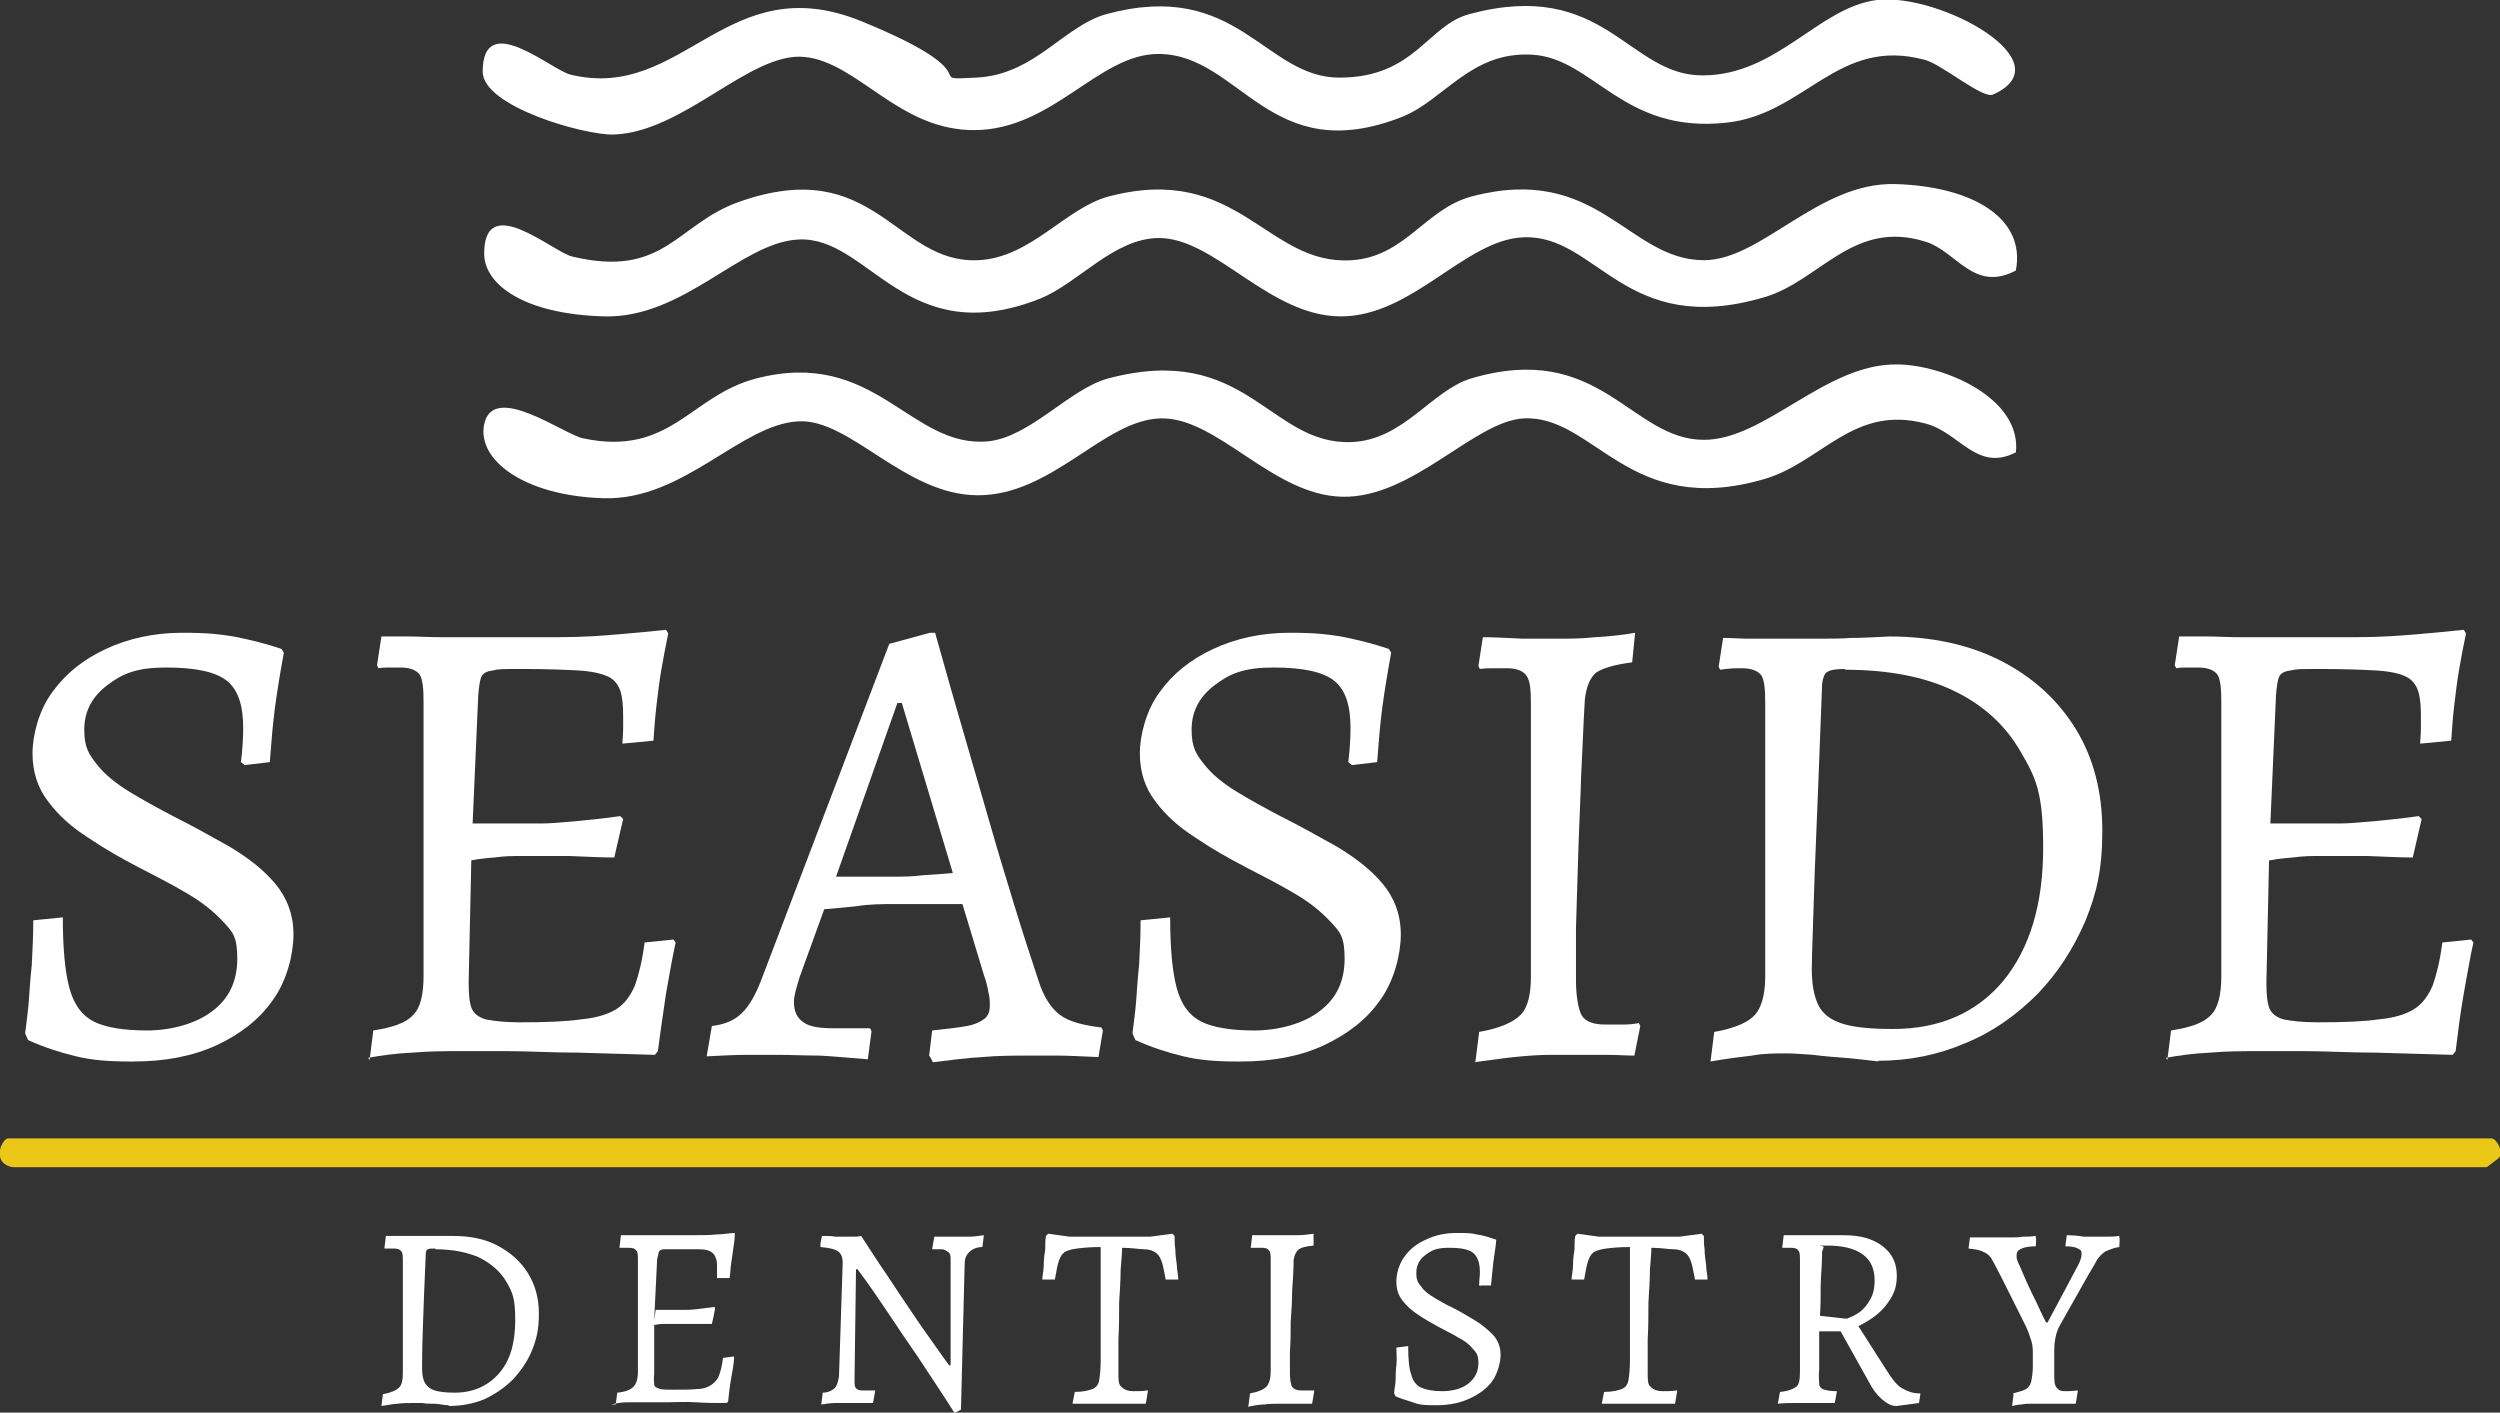
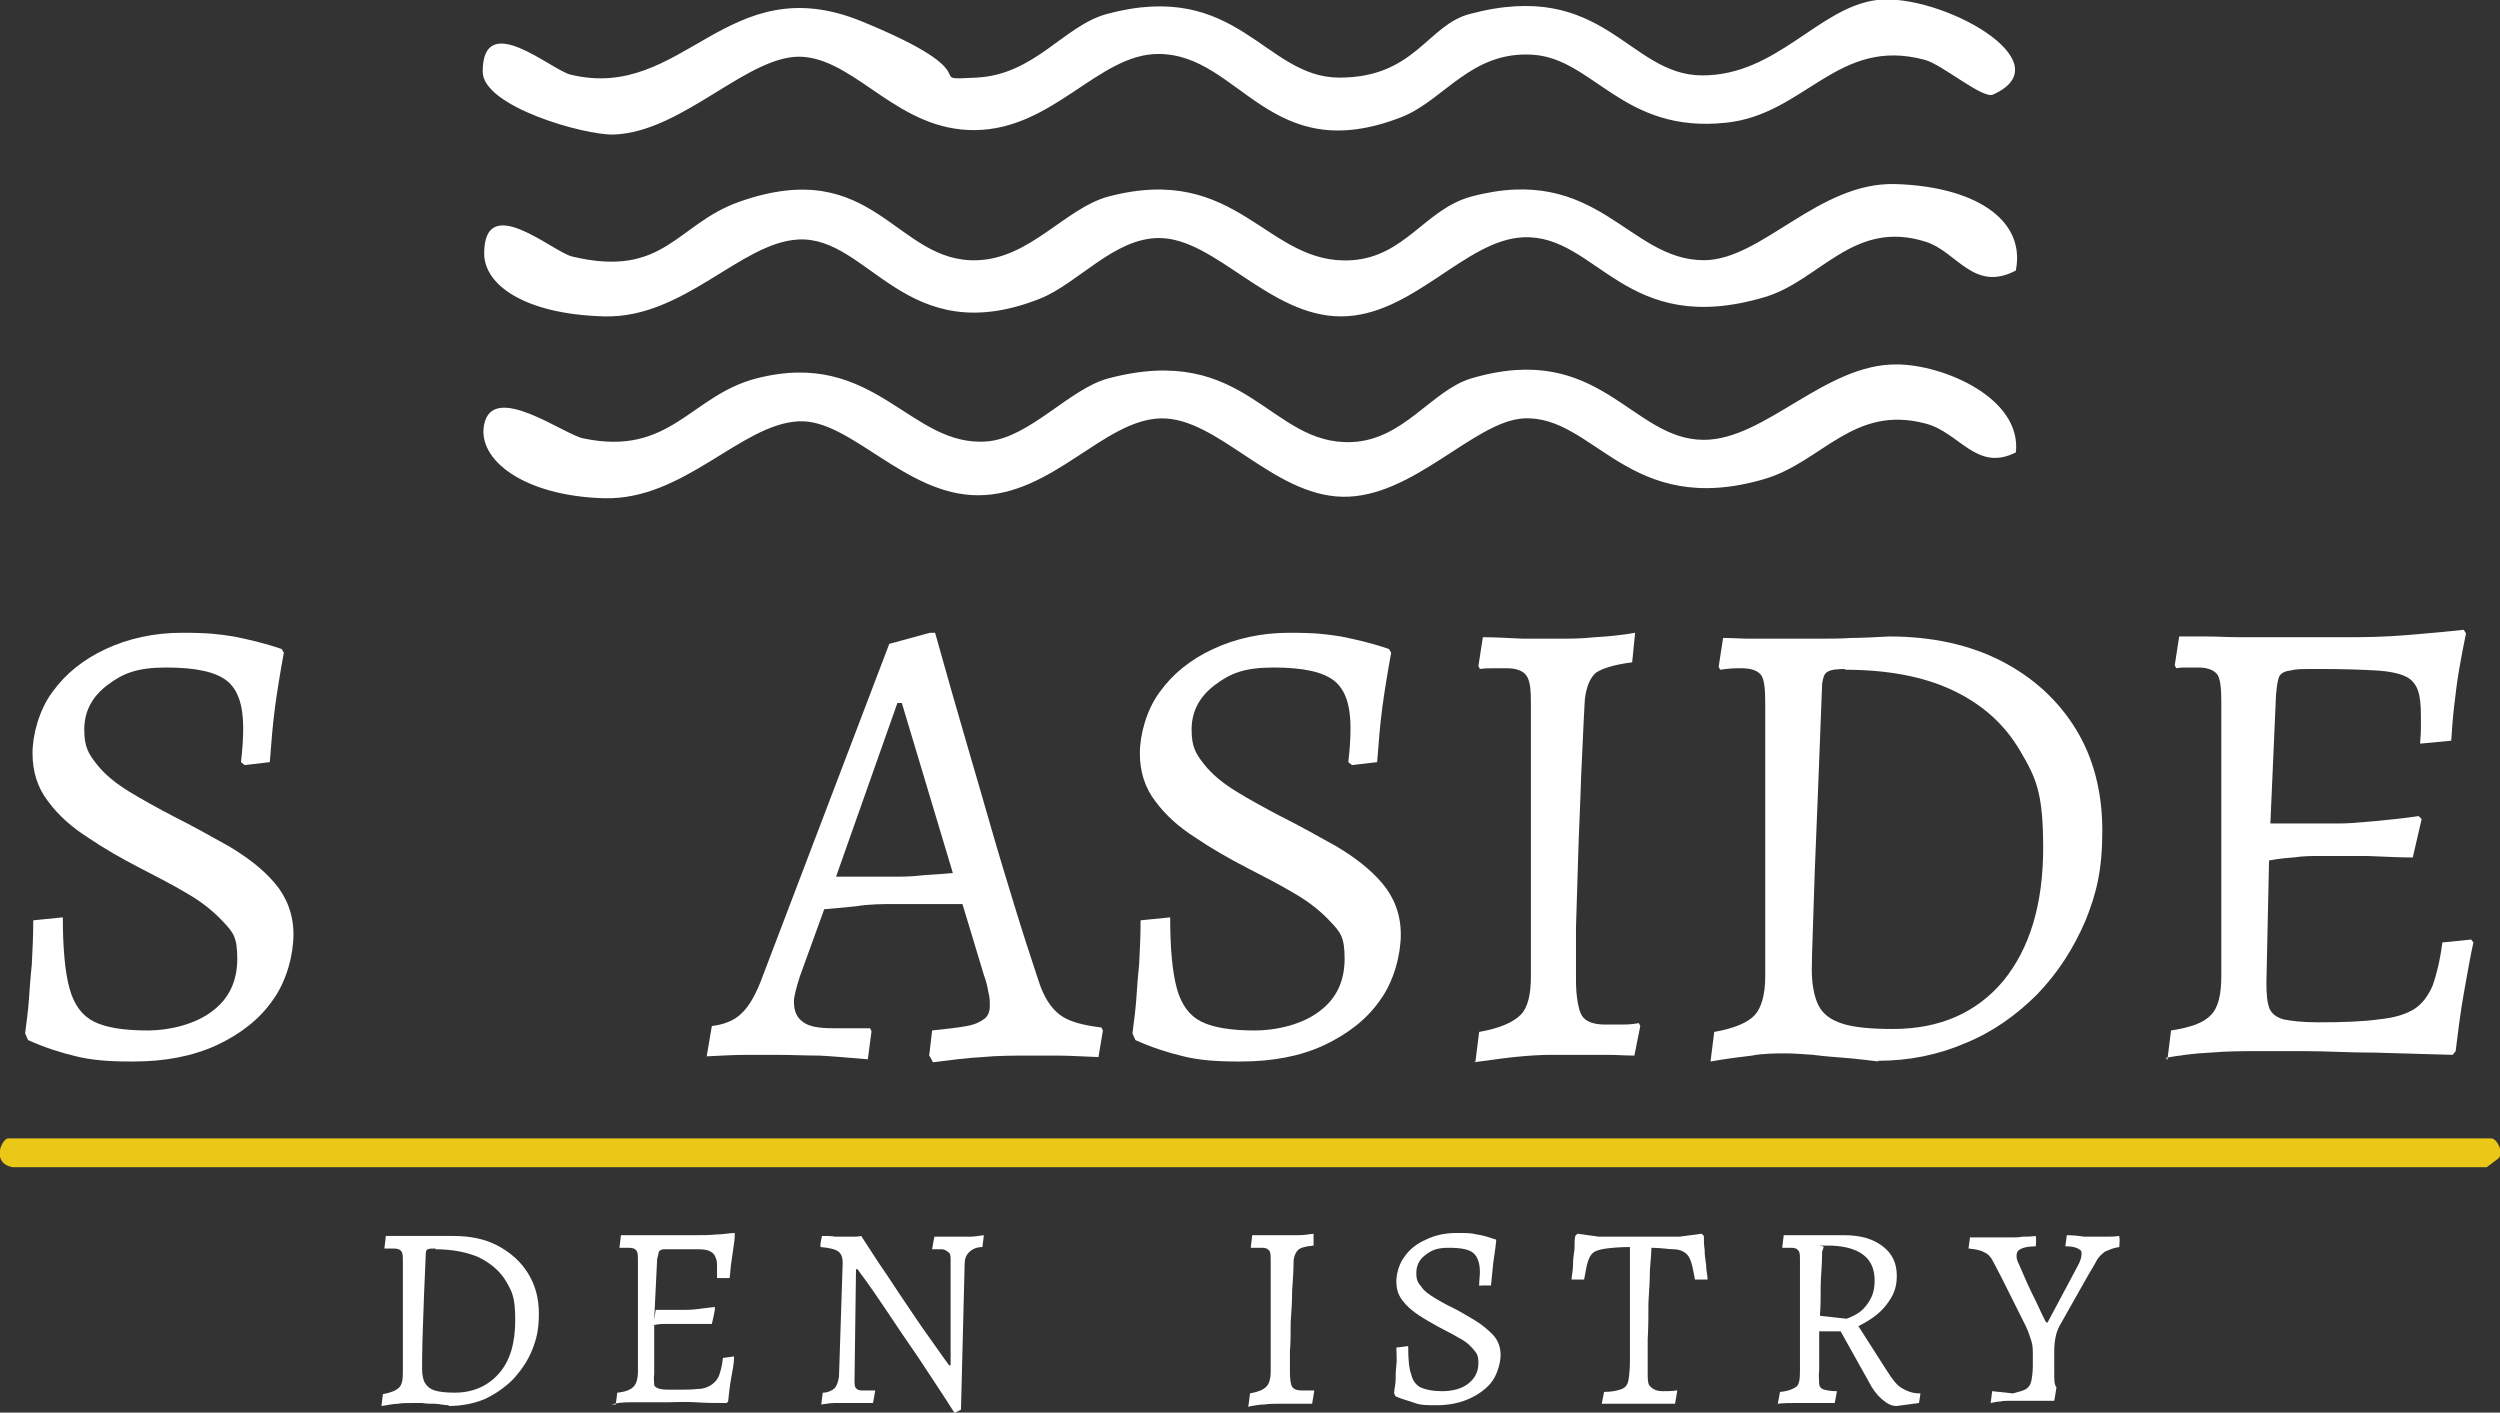
<svg xmlns="http://www.w3.org/2000/svg" id="Layer_1" width="338.2" height="191.1" version="1.1" viewBox="0 0 338.2 191.1">
  <rect x="0" y="0" width="338.2" height="191.1" fill="#333333" stroke="none" />
  <defs>
    <style>
      .st0 {
        fill: #ebc717;
      }

      .st1 {
        fill: #fff;
      }
    </style>
  </defs>
  <g>
    <path class="st1" d="M272.7,61.2c-5.3,2.7-7.6-2.7-12.2-3.9-9.8-2.6-14,5.2-21.8,7.5-18.4,5.4-23-8.7-32.6-8.2-6.7.4-15,10.8-24.5,10.6s-16.9-10.8-24.6-10.6-14.6,10.4-24.7,10.4c-9.9,0-17.3-10.4-24.3-10-7.8.4-15.5,10.7-26.3,10.4s-17.2-5.2-16.2-10c1.2-5.8,10.8,1.4,13.4,1.9,11.8,2.5,14.5-5.8,23.4-8.1,16.2-4.2,20.8,9.5,31.4,8.5,5.7-.6,11-7.1,16.2-8.5,18.8-5,21.8,9.1,33,8.6,7-.3,10.8-7,16.1-8.6,17.5-5.2,21.6,8.3,31.5,8.3,8.3,0,16.4-10.3,26.1-10.2,6.2,0,17,4.5,16.1,12Z" />
    <path class="st1" d="M272.7,36.6c-5.7,3-8-2.6-12.2-3.9-9.8-3.1-14.3,5.3-21.8,7.5-18.9,5.6-22.6-8.5-32.6-8.1-7.9.3-15,10.7-24.7,10.7-9.7,0-17-10.6-24.6-10.6-6.1,0-10.9,6.1-16.1,8.2-18.2,7.2-23.1-8.5-32.7-8-7.8.4-15.5,10.7-26.3,10.4s-16.2-4.3-16.2-8.5c0-8.5,9.3-.2,11.9.4,12.5,3,14.1-4.4,22.6-7.4,18.4-6.5,21.1,8.4,32.3,7.9,7.1-.3,11.8-7,17.6-8.6,17.7-4.7,21.4,9.4,33,8.6,7.2-.5,9.9-6.9,16.1-8.6,17.2-4.6,21.2,8.6,31.5,8.6,7.8,0,15.5-10.6,25.9-10.3s17.7,4.6,16.3,11.7Z" />
    <path class="st1" d="M253.9,0c8.5-1,25.6,8.4,15.7,12.8-1.4.6-6.9-4.1-9.2-4.7-11.8-3.2-16.2,7.4-26.9,8.5-14,1.5-17.9-8.7-26.2-9.2s-11.9,6.1-17.6,8.4c-18,7.1-21.9-8.5-33-8.5-8.1,0-14.2,10.2-24.8,10.3-10.3.1-15.8-9.2-23.1-9.9s-16.3,10.2-25.8,10.5c-4,.1-17.7-3.8-17.7-8.5,0-8.5,9.3-.2,11.9.4,15.3,3.7,21.1-14.7,39.4-7.2s7.6,8,15.5,7.6,11.8-7,17.6-8.6c17.8-4.8,21.3,8.6,31.5,8.6s11.9-7.1,17.6-8.6c18.3-4.9,21.4,8.3,31.5,8.3S246,1,253.9,0Z" />
  </g>
  <path class="st0" d="M337.1,154c.8.2,1.6,1.9.9,2.7l-1.6,1.2H1.7c-3-.6-1.4-3.9-.6-3.9h335.9Z" />
  <g>
    <path class="st1" d="M17.5,143.6c-2.8,0-5.2-.2-7.2-.7-2.1-.5-4.3-1.2-6.5-2.2l-.4-.9c.2-1.6.4-3.1.5-4.4.1-1.4.2-3,.4-4.9.1-1.9.2-3.9.2-6l4-.4c0,4.2.3,7.4.9,9.6.6,2.2,1.7,3.7,3.3,4.5,1.6.8,4,1.2,7.2,1.2s6.6-.9,8.8-2.6c2.3-1.7,3.4-4.1,3.4-7.1s-.6-3.6-1.9-5c-1.3-1.4-2.9-2.7-5-3.9-2-1.2-4.2-2.3-6.5-3.5-2.3-1.2-4.6-2.5-6.8-4-2.2-1.4-4-3-5.4-4.9-1.4-1.8-2.1-4-2.1-6.5s.9-5.9,2.7-8.3c1.8-2.5,4.2-4.4,7.2-5.8,3-1.4,6.5-2.2,10.3-2.2s5,.2,7,.5c2,.4,4.2.9,6.5,1.7l.3.5c-.5,2.7-.9,5.2-1.2,7.4-.3,2.3-.5,4.7-.7,7.4l-3.4.4-.5-.4c.2-1.7.3-3.2.3-4.6,0-3.1-.7-5.2-2.2-6.4-1.5-1.2-4.2-1.8-8.2-1.8s-5.9.8-8,2.4c-2.1,1.6-3.1,3.6-3.1,6s.6,3.3,1.7,4.7c1.1,1.4,2.6,2.6,4.4,3.7,1.8,1.1,3.8,2.2,5.9,3.3,2.6,1.3,5.1,2.7,7.6,4.1,2.5,1.5,4.6,3.1,6.2,5,1.6,1.9,2.5,4.2,2.5,6.9s-.9,6.3-2.8,8.9c-1.8,2.6-4.4,4.6-7.6,6.1-3.3,1.5-7,2.2-11.3,2.2Z" />
-     <path class="st1" d="M50,143.4l.5-4c2.6-.4,4.4-1,5.4-2.1,1-1,1.4-2.8,1.4-5.3v-36.9c0-1.9-.1-3.1-.5-3.8-.4-.6-1.3-1-2.6-1s-.8,0-1.4,0c-.6,0-1.1,0-1.6.1l-.2-.4.6-3.9c1,0,2.2,0,3.6,0,1.4,0,2.9.1,4.4.1,1.5,0,2.9,0,4.2,0,4.7,0,8.6,0,11.8,0,3.2,0,5.9-.2,8.2-.4,2.3-.2,4.4-.4,6.3-.6l.3.5c-.3,1.4-.6,3-.9,4.7-.3,1.7-.5,3.4-.7,5.1-.2,1.7-.3,3.3-.4,4.7l-4.2.4c0-.5.1-1.2.1-2,0-.8,0-1.4,0-1.8,0-1.4-.1-2.5-.4-3.4-.3-.8-.8-1.5-1.7-1.9-.9-.4-2.2-.7-4-.8-1.8-.1-4.3-.2-7.4-.2s-3.3,0-4.1.2c-.9.1-1.4.4-1.6.9-.2.5-.3,1.3-.4,2.4l-.9,20.5-.4,18.4c0,1.6.1,2.7.4,3.5.3.7.9,1.2,1.9,1.5,1,.2,2.5.4,4.6.4,3.5,0,6.2-.1,8.3-.4,2.1-.2,3.7-.7,4.8-1.4,1.1-.7,1.9-1.8,2.5-3.2.5-1.4,1-3.4,1.3-5.8l3.9-.4.3.4c-.4,1.8-.8,4.1-1.3,6.9-.4,2.8-.8,5.4-1.1,7.8l-.4.5c-3.5-.1-7-.2-10.5-.3-3.5,0-6.6-.2-9.4-.2-2.8,0-5,0-6.7,0s-3.9,0-6.2.2c-2.3.1-4.3.4-6,.7ZM62.7,116.7l.8-5.3h2.4c1.2,0,2.4,0,3.8,0,1.3,0,2.5,0,3.5,0s2.5-.1,4.6-.3c2.1-.2,4.1-.4,6.1-.7l.4.4-1.2,5.2c-1.6,0-3.7-.1-6.1-.2-2.4,0-4.5,0-6.2,0s-2.4,0-3.9.2c-1.5.1-2.9.3-4.1.6Z" />
    <path class="st1" d="M125.7,142.8l.4-3.4c2-.2,3.6-.4,4.7-.6,1.1-.2,1.9-.6,2.4-1,.5-.4.7-1,.7-1.7s0-1.2-.2-1.9c-.1-.7-.3-1.5-.6-2.3l-2.9-9.6c-1.1,0-2.5,0-4.4,0h-4.7c-1.7,0-3.5,0-5.3.3-1.8.2-3.3.3-4.3.4l-3.3,9.1c-.5,1.6-.8,2.7-.8,3.4,0,1.3.4,2.2,1.3,2.8.8.6,2.2.8,4,.8h5l.2.4-.5,3.8c-2.5-.2-4.6-.4-6.5-.5-1.9,0-3.8-.1-5.7-.1s-2.9,0-4.3,0c-1.5,0-3.3.1-5.3.2l.7-4.1c1.6-.2,3-.7,4-1.7,1-.9,2-2.6,2.9-5.1l17.1-44.9,5.5-1.5h.7c.8,2.8,1.5,5.3,2.2,7.8.7,2.4,1.5,5.2,2.4,8.3.9,3.1,1.9,6.5,2.9,10,1,3.5,2.1,7.1,3.2,10.7,1.1,3.6,2.2,7,3.3,10.3.7,2.2,1.7,3.7,2.9,4.6,1.2.9,3.1,1.4,5.6,1.7l.2.4-.6,3.6c-2.3-.1-4.2-.2-5.6-.2-1.5,0-2.7,0-3.7,0-2.2,0-4.3,0-6.4.2-2,.1-4.3.4-6.7.7l-.3-.6ZM113,118.6h7.7c1.2,0,2.6,0,4.2-.2,1.6-.1,3-.2,4-.3l-6.9-23h-.6l-8.3,23.5Z" />
    <path class="st1" d="M167.3,143.6c-2.8,0-5.2-.2-7.2-.7-2.1-.5-4.3-1.2-6.5-2.2l-.4-.9c.2-1.6.4-3.1.5-4.4.1-1.4.2-3,.4-4.9.1-1.9.2-3.9.2-6l4-.4c0,4.2.3,7.4.9,9.6.6,2.2,1.7,3.7,3.3,4.5,1.6.8,4,1.2,7.2,1.2s6.6-.9,8.8-2.6c2.3-1.7,3.4-4.1,3.4-7.1s-.6-3.6-1.9-5c-1.3-1.4-2.9-2.7-5-3.9-2-1.2-4.2-2.3-6.5-3.5-2.3-1.2-4.6-2.5-6.8-4-2.2-1.4-4-3-5.4-4.9-1.4-1.8-2.1-4-2.1-6.5s.9-5.9,2.7-8.3c1.8-2.5,4.2-4.4,7.2-5.8,3-1.4,6.5-2.2,10.3-2.2s5,.2,7,.5c2,.4,4.2.9,6.5,1.7l.3.5c-.5,2.7-.9,5.2-1.2,7.4-.3,2.3-.5,4.7-.7,7.4l-3.4.4-.5-.4c.2-1.7.3-3.2.3-4.6,0-3.1-.7-5.2-2.2-6.4-1.5-1.2-4.2-1.8-8.2-1.8s-5.9.8-8,2.4c-2.1,1.6-3.1,3.6-3.1,6s.6,3.3,1.7,4.7c1.1,1.4,2.6,2.6,4.4,3.7,1.8,1.1,3.8,2.2,5.9,3.3,2.6,1.3,5.1,2.7,7.6,4.1,2.5,1.5,4.6,3.1,6.2,5,1.6,1.9,2.5,4.2,2.5,6.9s-.9,6.3-2.8,8.9c-1.8,2.6-4.4,4.6-7.6,6.1-3.2,1.5-7,2.2-11.3,2.2Z" />
    <path class="st1" d="M199.6,143.6l.5-4c2.8-.5,4.6-1.3,5.6-2.3,1-1,1.4-2.8,1.4-5.2v-36.9c0-1.9-.1-3.1-.6-3.8-.4-.6-1.3-1-2.6-1s-1,0-1.7,0c-.7,0-1.4,0-2,.1l-.2-.4.6-3.9c1.5,0,3.3.1,5.4.2,2.1,0,3.8,0,5.1,0s2.8,0,4.7-.2c1.9-.1,3.7-.3,5.4-.6l-.4,4c-2.4.3-4,.8-4.9,1.4-.8.7-1.3,1.9-1.5,3.6-.2,3.2-.3,6.6-.5,10.3-.1,3.6-.3,7.2-.4,10.8-.1,3.5-.2,6.8-.3,9.8,0,3,0,5.3,0,7.2s.3,3.9.8,4.7c.5.8,1.6,1.2,3.1,1.2s1.7,0,2.5,0c.9,0,1.6-.1,2.1-.2l.2.4-.8,4c-1.1,0-2.3-.1-3.7-.1-1.4,0-2.8,0-4.2,0-1.4,0-2.6,0-3.6,0s-2.9.1-4.8.3c-1.9.2-3.7.5-5.4.7Z" />
    <path class="st1" d="M254.2,143.6c-1.8-.2-3.3-.4-4.7-.5-1.3-.1-2.7-.2-4.2-.4-1.4-.1-2.7-.2-3.8-.2s-3,0-4.5.3c-1.6.2-3.4.4-5.6.8l.5-4c2.8-.5,4.6-1.3,5.5-2.3.9-1,1.4-2.8,1.4-5.2v-36.9c0-1.9-.1-3.1-.5-3.8-.4-.6-1.3-1-2.6-1s-1.5,0-3,.2l-.2-.4.6-3.9c1.3,0,2.4.1,3.4.1,1,0,2,0,3,0,1.1,0,2,0,2.8,0s2.2,0,3.7,0c1.5,0,3,0,4.4-.1,1.5,0,3.2-.1,5.2-.2,5.7,0,10.8,1.1,15.1,3.3,4.3,2.2,7.7,5.3,10.1,9.2s3.6,8.5,3.6,13.8-.8,8.5-2.3,12.2c-1.6,3.7-3.7,7-6.5,9.9-2.8,2.8-6,5.1-9.7,6.6-3.7,1.6-7.6,2.4-11.9,2.4ZM249.7,90.5c-1.2,0-2.1.1-2.5.4-.4.2-.6.8-.7,1.6-.4,10.1-.7,18.6-1,25.4-.2,6.8-.4,11.2-.4,13.2s.3,3.7.9,4.9c.6,1.2,1.7,2,3.3,2.5,1.6.5,3.9.7,6.8.7,6.3,0,11.3-2.2,14.9-6.5,3.6-4.4,5.4-10.4,5.4-18s-1-9.5-3.1-13.1c-2.1-3.6-5.1-6.3-9.1-8.2-4-1.9-8.9-2.8-14.7-2.8Z" />
    <path class="st1" d="M293.2,143.4l.5-4c2.6-.4,4.4-1,5.4-2.1,1-1,1.4-2.8,1.4-5.3v-36.9c0-1.9-.1-3.1-.5-3.8-.4-.6-1.3-1-2.6-1s-.8,0-1.4,0c-.6,0-1.1,0-1.6.1l-.2-.4.6-3.9c1,0,2.2,0,3.6,0,1.4,0,2.9.1,4.4.1,1.5,0,2.9,0,4.2,0,4.7,0,8.6,0,11.8,0,3.2,0,5.9-.2,8.2-.4,2.3-.2,4.4-.4,6.3-.6l.3.5c-.3,1.4-.6,3-.9,4.7-.3,1.7-.5,3.4-.7,5.1-.2,1.7-.3,3.3-.4,4.7l-4.2.4c0-.5.1-1.2.1-2,0-.8,0-1.4,0-1.8,0-1.4-.1-2.5-.4-3.4-.3-.8-.8-1.5-1.7-1.9-.8-.4-2.2-.7-4-.8-1.8-.1-4.3-.2-7.4-.2s-3.3,0-4.1.2c-.9.1-1.4.4-1.6.9-.2.5-.3,1.3-.4,2.4l-.9,20.5-.4,18.4c0,1.6.1,2.7.4,3.5.3.7.9,1.2,1.9,1.5,1,.2,2.5.4,4.6.4,3.5,0,6.2-.1,8.3-.4,2.1-.2,3.7-.7,4.8-1.4,1.1-.7,1.9-1.8,2.5-3.2.5-1.4,1-3.4,1.3-5.8l3.9-.4.3.4c-.4,1.8-.8,4.1-1.3,6.9s-.8,5.4-1.1,7.8l-.4.5c-3.5-.1-7-.2-10.5-.3-3.5,0-6.6-.2-9.4-.2-2.8,0-5,0-6.7,0s-3.9,0-6.2.2c-2.3.1-4.3.4-6,.7ZM306,116.7l.8-5.3h2.4c1.2,0,2.4,0,3.8,0,1.3,0,2.5,0,3.5,0s2.5-.1,4.6-.3c2.1-.2,4.1-.4,6.1-.7l.4.4-1.2,5.2c-1.6,0-3.7-.1-6.1-.2-2.4,0-4.5,0-6.2,0s-2.4,0-3.9.2c-1.5.1-2.9.3-4.1.6Z" />
  </g>
  <g>
    <path class="st1" d="M60.7,190.1c-.7,0-1.3-.2-1.9-.2s-1.1,0-1.7-.1c-.6,0-1.1,0-1.5,0s-1.2,0-1.8.1c-.6,0-1.4.2-2.2.3l.2-1.6c1.1-.2,1.8-.5,2.2-.9.4-.4.5-1.1.5-2.1v-14.8c0-.8,0-1.3-.2-1.5-.2-.3-.5-.4-1.1-.4s-.6,0-1.2,0h0c0-.1.2-1.7.2-1.7.5,0,1,0,1.4,0s.8,0,1.2,0,.8,0,1.1,0,.9,0,1.5,0c.6,0,1.2,0,1.8,0,.6,0,1.3,0,2.1,0,2.3,0,4.3.4,6,1.3,1.7.9,3.1,2.1,4.1,3.7,1,1.6,1.5,3.4,1.5,5.5s-.3,3.4-.9,4.9c-.6,1.5-1.5,2.8-2.6,4-1.1,1.1-2.4,2-3.9,2.7-1.5.6-3.1.9-4.8.9ZM58.9,168.9c-.5,0-.8,0-1,.1-.2,0-.3.3-.3.6-.2,4.1-.3,7.4-.4,10.2s-.1,4.5-.1,5.3.1,1.5.4,2,.7.8,1.3,1c.6.2,1.6.3,2.7.3,2.5,0,4.5-.9,6-2.6,1.5-1.7,2.2-4.1,2.2-7.2s-.4-3.8-1.2-5.2c-.8-1.4-2.1-2.5-3.7-3.3-1.6-.7-3.6-1.1-5.9-1.1Z" />
    <path class="st1" d="M83.3,190l.2-1.6c1.1-.1,1.8-.4,2.2-.8s.6-1.1.6-2.1v-14.8c0-.8,0-1.3-.2-1.5-.2-.3-.5-.4-1.1-.4s-.3,0-.6,0c-.2,0-.4,0-.6,0h0c0-.1.2-1.7.2-1.7.4,0,.9,0,1.4,0s1.1,0,1.8,0c.6,0,1.2,0,1.7,0,1.9,0,3.4,0,4.7,0,1.3,0,2.4,0,3.3-.1.9,0,1.8-.2,2.5-.2v.2c0,.6-.1,1.2-.2,1.9-.1.7-.2,1.4-.3,2.1s-.1,1.3-.2,1.9h-1.7c0,0,0-.3,0-.7,0-.3,0-.6,0-.7,0-.6,0-1-.2-1.4-.1-.3-.3-.6-.7-.8-.3-.2-.9-.3-1.6-.3-.7,0-1.7,0-3,0s-1.3,0-1.7,0c-.4,0-.6.2-.7.4,0,.2-.1.5-.2.9l-.4,8.2v7.4c-.1.6,0,1.1,0,1.4s.4.5.8.6,1,.1,1.8.1c1.4,0,2.5,0,3.3-.1.8,0,1.5-.3,1.9-.6.4-.3.8-.7,1-1.3.2-.6.4-1.3.5-2.3l1.5-.2v.2c0,.7-.2,1.7-.4,2.8-.2,1.1-.3,2.2-.4,3.1l-.2.2c-1.4,0-2.8,0-4.2-.1s-2.7,0-3.8,0-2,0-2.7,0-1.6,0-2.5,0c-.9,0-1.7.1-2.4.3ZM88.4,179.3l.3-2.1h.9c.5,0,1,0,1.5,0,.5,0,1,0,1.4,0s1,0,1.8-.1,1.6-.2,2.4-.3v.2c.1,0-.4,2.1-.4,2.1-.7,0-1.5,0-2.4,0-1,0-1.8,0-2.5,0s-1,0-1.6,0c-.6,0-1.1.1-1.6.2Z" />
    <path class="st1" d="M129.1,191.1c-1.7-2.7-3.4-5.2-4.9-7.5-1.6-2.3-3-4.4-4.2-6.2-1.2-1.8-2.5-3.7-4-5.7h-.2l-.2,15c0,.5,0,.9.2,1.1.2.2.4.3.8.3s.3,0,.6,0c.3,0,.7,0,1.2,0h0c0,.1-.3,1.7-.3,1.7-.5,0-.9,0-1.3,0-.4,0-.8,0-1.2,0-.4,0-.8,0-1.2,0s-1,0-1.5,0c-.5,0-1.1.1-1.8.2l.2-1.6c.7,0,1.3-.3,1.6-.6s.5-.9.6-1.6l.5-15.4c0-.7-.2-1.2-.6-1.5-.4-.3-1.2-.5-2.4-.6v-.2c-.1,0,.2-1.3.2-1.3.7,0,1.3,0,1.8.1.5,0,.9,0,1.2,0s.8,0,1.1,0c.4,0,.8,0,1.2-.1,1.2,1.8,2.3,3.6,3.5,5.3,1.1,1.7,2.2,3.3,3.2,4.8,1,1.5,1.9,2.8,2.7,3.9.8,1.1,1.6,2.3,2.5,3.5h.2v-14.2c0-.5,0-.9-.3-1.1s-.5-.4-.9-.4-.8,0-1.3,0h0c0-.1.3-1.7.3-1.7.5,0,.9,0,1.2,0s.7,0,1.1,0,.7,0,1,0c.5,0,1,0,1.5,0s1.2-.1,1.9-.2l-.2,1.6c-.8,0-1.4.3-1.8.7s-.6.9-.6,1.5l-.5,19.8-1,.5Z" />
-     <path class="st1" d="M145.1,189.8l.3-1.5c1.1,0,1.9-.2,2.4-.4.5-.2.8-.6.9-1.2s.2-1.5.2-2.7v-15.3c-1.4,0-2.4.1-3.2.2s-1.4.3-1.7.5c-.4.3-.6.7-.8,1.3s-.3,1.4-.5,2.4h-1.7c0-.5.2-1.2.2-2s.1-1.4.2-2.1c0-.7,0-1.3.1-1.8l.3-.3,2.9.4h10.9l3-.4.3.3c0,.5,0,1.2.1,1.8,0,.7.1,1.4.2,2.1,0,.7.2,1.4.2,2h-1.7c-.2-.9-.3-1.7-.5-2.3-.2-.6-.4-1-.8-1.3-.4-.3-.9-.5-1.6-.5-.7,0-1.7-.2-3-.2,0,.7-.1,1.7-.2,3,0,1.3-.1,2.8-.2,4.4,0,1.6,0,3.3-.1,5,0,1.7,0,3.2,0,4.7s.2,1.5.5,1.8.8.5,1.5.5,1.3,0,1.9-.1h.1c0,.1-.3,1.8-.3,1.8-.5,0-1.1,0-1.7,0s-1.3,0-1.9,0-1.1,0-1.5,0-.8,0-1.4,0-1.2,0-1.8,0-1.1,0-1.6,0Z" />
    <path class="st1" d="M168.9,190.1l.2-1.6c1.1-.2,1.8-.5,2.2-.9.4-.4.6-1.1.6-2.1v-14.8c0-.8,0-1.3-.2-1.5-.2-.3-.5-.4-1-.4s-.4,0-.7,0-.6,0-.8,0h0c0-.1.2-1.7.2-1.7.6,0,1.3,0,2.2,0s1.5,0,2,0,1.1,0,1.9,0c.8,0,1.5-.1,2.2-.2v1.6c-1.1.1-1.8.3-2.1.6-.3.3-.5.7-.6,1.4,0,1.3-.1,2.7-.2,4.1,0,1.5-.1,2.9-.2,4.3,0,1.4,0,2.7-.1,3.9,0,1.2,0,2.1,0,2.9s.1,1.6.3,1.9.6.5,1.2.5.7,0,1,0,.6,0,.8,0h0c0,.1-.3,1.8-.3,1.8-.4,0-.9,0-1.5,0h-1.7c-.6,0-1,0-1.4,0s-1.2,0-1.9.1c-.8,0-1.5.2-2.2.3Z" />
    <path class="st1" d="M194.3,190.1c-1.1,0-2.1,0-2.9-.3s-1.7-.5-2.6-.9l-.2-.4c0-.6.2-1.2.2-1.8,0-.5,0-1.2.1-2s0-1.5,0-2.4l1.6-.2c0,1.7.1,3,.4,3.8.2.9.7,1.5,1.3,1.8.7.3,1.6.5,2.9.5s2.6-.3,3.5-1c.9-.7,1.4-1.6,1.4-2.8s-.3-1.4-.8-2c-.5-.6-1.2-1.1-2-1.5-.8-.5-1.7-.9-2.6-1.4-.9-.5-1.8-1-2.7-1.6s-1.6-1.2-2.2-2-.8-1.6-.8-2.6.4-2.4,1.1-3.3c.7-1,1.7-1.8,2.9-2.3,1.2-.6,2.6-.9,4.1-.9s2,0,2.8.2c.8.1,1.7.4,2.6.7v.2c-.1,1.1-.3,2.1-.4,3s-.2,1.9-.3,3h-1.4c0,.1-.2,0-.2,0,0-.7.1-1.3.1-1.8,0-1.2-.3-2.1-.9-2.6-.6-.5-1.7-.7-3.3-.7s-2.3.3-3.2,1c-.8.6-1.2,1.4-1.2,2.4s.2,1.3.7,1.9c.4.6,1,1,1.8,1.5.7.4,1.5.9,2.4,1.3,1,.5,2,1.1,3,1.7,1,.6,1.8,1.3,2.5,2,.7.8,1,1.7,1,2.7s-.4,2.5-1.1,3.5c-.7,1-1.8,1.8-3.1,2.4-1.3.6-2.8.9-4.5.9Z" />
    <path class="st1" d="M216.7,189.8l.3-1.5c1.1,0,1.9-.2,2.4-.4.5-.2.8-.6.9-1.2s.2-1.5.2-2.7v-15.3c-1.4,0-2.4.1-3.2.2s-1.4.3-1.7.5c-.4.3-.6.7-.8,1.3s-.3,1.4-.5,2.4h-1.7c0-.5.2-1.2.2-2s.1-1.4.2-2.1c0-.7,0-1.3.1-1.8l.3-.3,2.9.4h10.9l3-.4.3.3c0,.5,0,1.2.1,1.8,0,.7.1,1.4.2,2.1,0,.7.2,1.4.2,2h-1.7c-.2-.9-.3-1.7-.5-2.3s-.4-1-.8-1.3c-.4-.3-.9-.5-1.6-.5-.7,0-1.7-.2-3-.2,0,.7-.1,1.7-.2,3,0,1.3-.1,2.8-.2,4.4,0,1.6,0,3.3-.1,5,0,1.7,0,3.2,0,4.7s.2,1.5.5,1.8.8.5,1.5.5,1.3,0,1.9-.1h.1c0,.1-.3,1.8-.3,1.8-.5,0-1.1,0-1.7,0s-1.3,0-1.9,0-1.1,0-1.5,0-.8,0-1.4,0-1.2,0-1.8,0-1.1,0-1.6,0Z" />
    <path class="st1" d="M256.5,190.2c-.6,0-1.2-.3-1.9-.9-.7-.6-1.3-1.4-1.8-2.4l-3.8-6.8h-2.9v5.2c-.1.8,0,1.5,0,1.9s.3.7.7.8.9.2,1.7.2h0c0,.1-.3,1.6-.3,1.6-.5,0-.9,0-1.2,0s-.8,0-1.2,0-.9,0-1.3,0c-.6,0-1.2,0-1.8,0-.6,0-1.4,0-2.2.1l.3-1.6c1.1-.1,1.8-.4,2.2-.7s.5-1,.5-2.1v-14.8c0-.8,0-1.3-.2-1.5-.2-.3-.5-.4-1-.4s-.6,0-1.2,0h0c0-.1.2-1.7.2-1.7.5,0,1,0,1.4,0,.4,0,.9,0,1.3,0,.4,0,.8,0,1.2,0s.7,0,1.2,0,1,0,1.4,0c.5,0,1,0,1.7,0,2.2,0,3.9.5,5.2,1.5,1.3,1,1.9,2.3,1.9,4s-.5,2.7-1.4,3.9c-.9,1.2-2.2,2.1-3.8,2.9l3.9,6.1c.7,1.1,1.3,1.9,2,2.3s1.4.7,2.4.7h.1c0,.1-.2,1.3-.2,1.3l-3,.4ZM249.8,178.4c.8-.3,1.4-.6,1.9-1,.5-.4.9-.9,1.3-1.6s.6-1.5.6-2.6c0-1.5-.5-2.7-1.6-3.5s-2.7-1.2-4.8-1.2-.4,0-.5.2c0,.1-.1.3-.2.6,0,1.9-.2,3.4-.2,4.8,0,1.3,0,2.6-.1,3.9l3.6.4Z" />
-     <path class="st1" d="M272.3,188.5c.8-.2,1.5-.4,1.8-.6.4-.3.6-.6.7-1.1s.2-1.2.2-2v-1.5c0-.7,0-1.3-.2-1.9s-.4-1.3-.8-2.1l-3.2-6.4c-.5-1-.9-1.7-1.2-2.3s-.7-1-1.2-1.2c-.5-.3-1.2-.4-2.1-.5h0c0-.1.2-1.5.2-1.5.5,0,.9,0,1.3,0s.8,0,1.3,0,.9,0,1.3,0,1,0,1.6,0,1.1,0,1.6-.1c.5,0,1.1,0,1.8-.1v.2c.1,0,0,1.2,0,1.2-1.1,0-1.8.2-2.1.4-.4.2-.5.5-.5.9s.1.7.4,1.3c.3.7.6,1.4,1,2.3.4.9.8,1.7,1.2,2.5.4.8.8,1.8,1.4,2.9h.2l4-7.5c.4-.7.6-1.3.6-1.8s-.2-.5-.5-.7c-.4-.2-.9-.3-1.7-.3h0c0-.1.2-1.5.2-1.5.9,0,1.7.1,2.3.2.6,0,1.1,0,1.6,0s.9,0,1.4,0c.5,0,1.1,0,1.8-.1v.2c.1,0,0,1.3,0,1.3-.8.1-1.4.4-1.9.6-.4.3-.9.7-1.2,1.3s-.9,1.5-1.5,2.6l-3.5,6.2c-.2.4-.4.9-.5,1.4-.1.5-.2,1.1-.2,1.9,0,.8,0,1.8,0,3.1,0,.9,0,1.5.3,1.9s.6.5,1.2.5.9,0,1.7-.1h0c0,.1-.3,1.8-.3,1.8-.6,0-1.2,0-1.7,0-.5,0-1,0-1.5,0s-1,0-1.4,0-.9,0-1.4,0-.9,0-1.3.1c-.4,0-.8.1-1.3.2l.2-1.6Z" />
+     <path class="st1" d="M272.3,188.5c.8-.2,1.5-.4,1.8-.6.4-.3.6-.6.7-1.1s.2-1.2.2-2v-1.5c0-.7,0-1.3-.2-1.9s-.4-1.3-.8-2.1l-3.2-6.4c-.5-1-.9-1.7-1.2-2.3s-.7-1-1.2-1.2c-.5-.3-1.2-.4-2.1-.5h0c0-.1.2-1.5.2-1.5.5,0,.9,0,1.3,0s.8,0,1.3,0,.9,0,1.3,0,1,0,1.6,0,1.1,0,1.6-.1c.5,0,1.1,0,1.8-.1v.2c.1,0,0,1.2,0,1.2-1.1,0-1.8.2-2.1.4-.4.2-.5.5-.5.9s.1.7.4,1.3c.3.7.6,1.4,1,2.3.4.9.8,1.7,1.2,2.5.4.8.8,1.8,1.4,2.9h.2l4-7.5c.4-.7.6-1.3.6-1.8s-.2-.5-.5-.7c-.4-.2-.9-.3-1.7-.3h0c0-.1.2-1.5.2-1.5.9,0,1.7.1,2.3.2.6,0,1.1,0,1.6,0s.9,0,1.4,0c.5,0,1.1,0,1.8-.1v.2c.1,0,0,1.3,0,1.3-.8.1-1.4.4-1.9.6-.4.3-.9.7-1.2,1.3s-.9,1.5-1.5,2.6l-3.5,6.2c-.2.4-.4.9-.5,1.4-.1.5-.2,1.1-.2,1.9,0,.8,0,1.8,0,3.1,0,.9,0,1.5.3,1.9h0c0,.1-.3,1.8-.3,1.8-.6,0-1.2,0-1.7,0-.5,0-1,0-1.5,0s-1,0-1.4,0-.9,0-1.4,0-.9,0-1.3.1c-.4,0-.8.1-1.3.2l.2-1.6Z" />
  </g>
</svg>